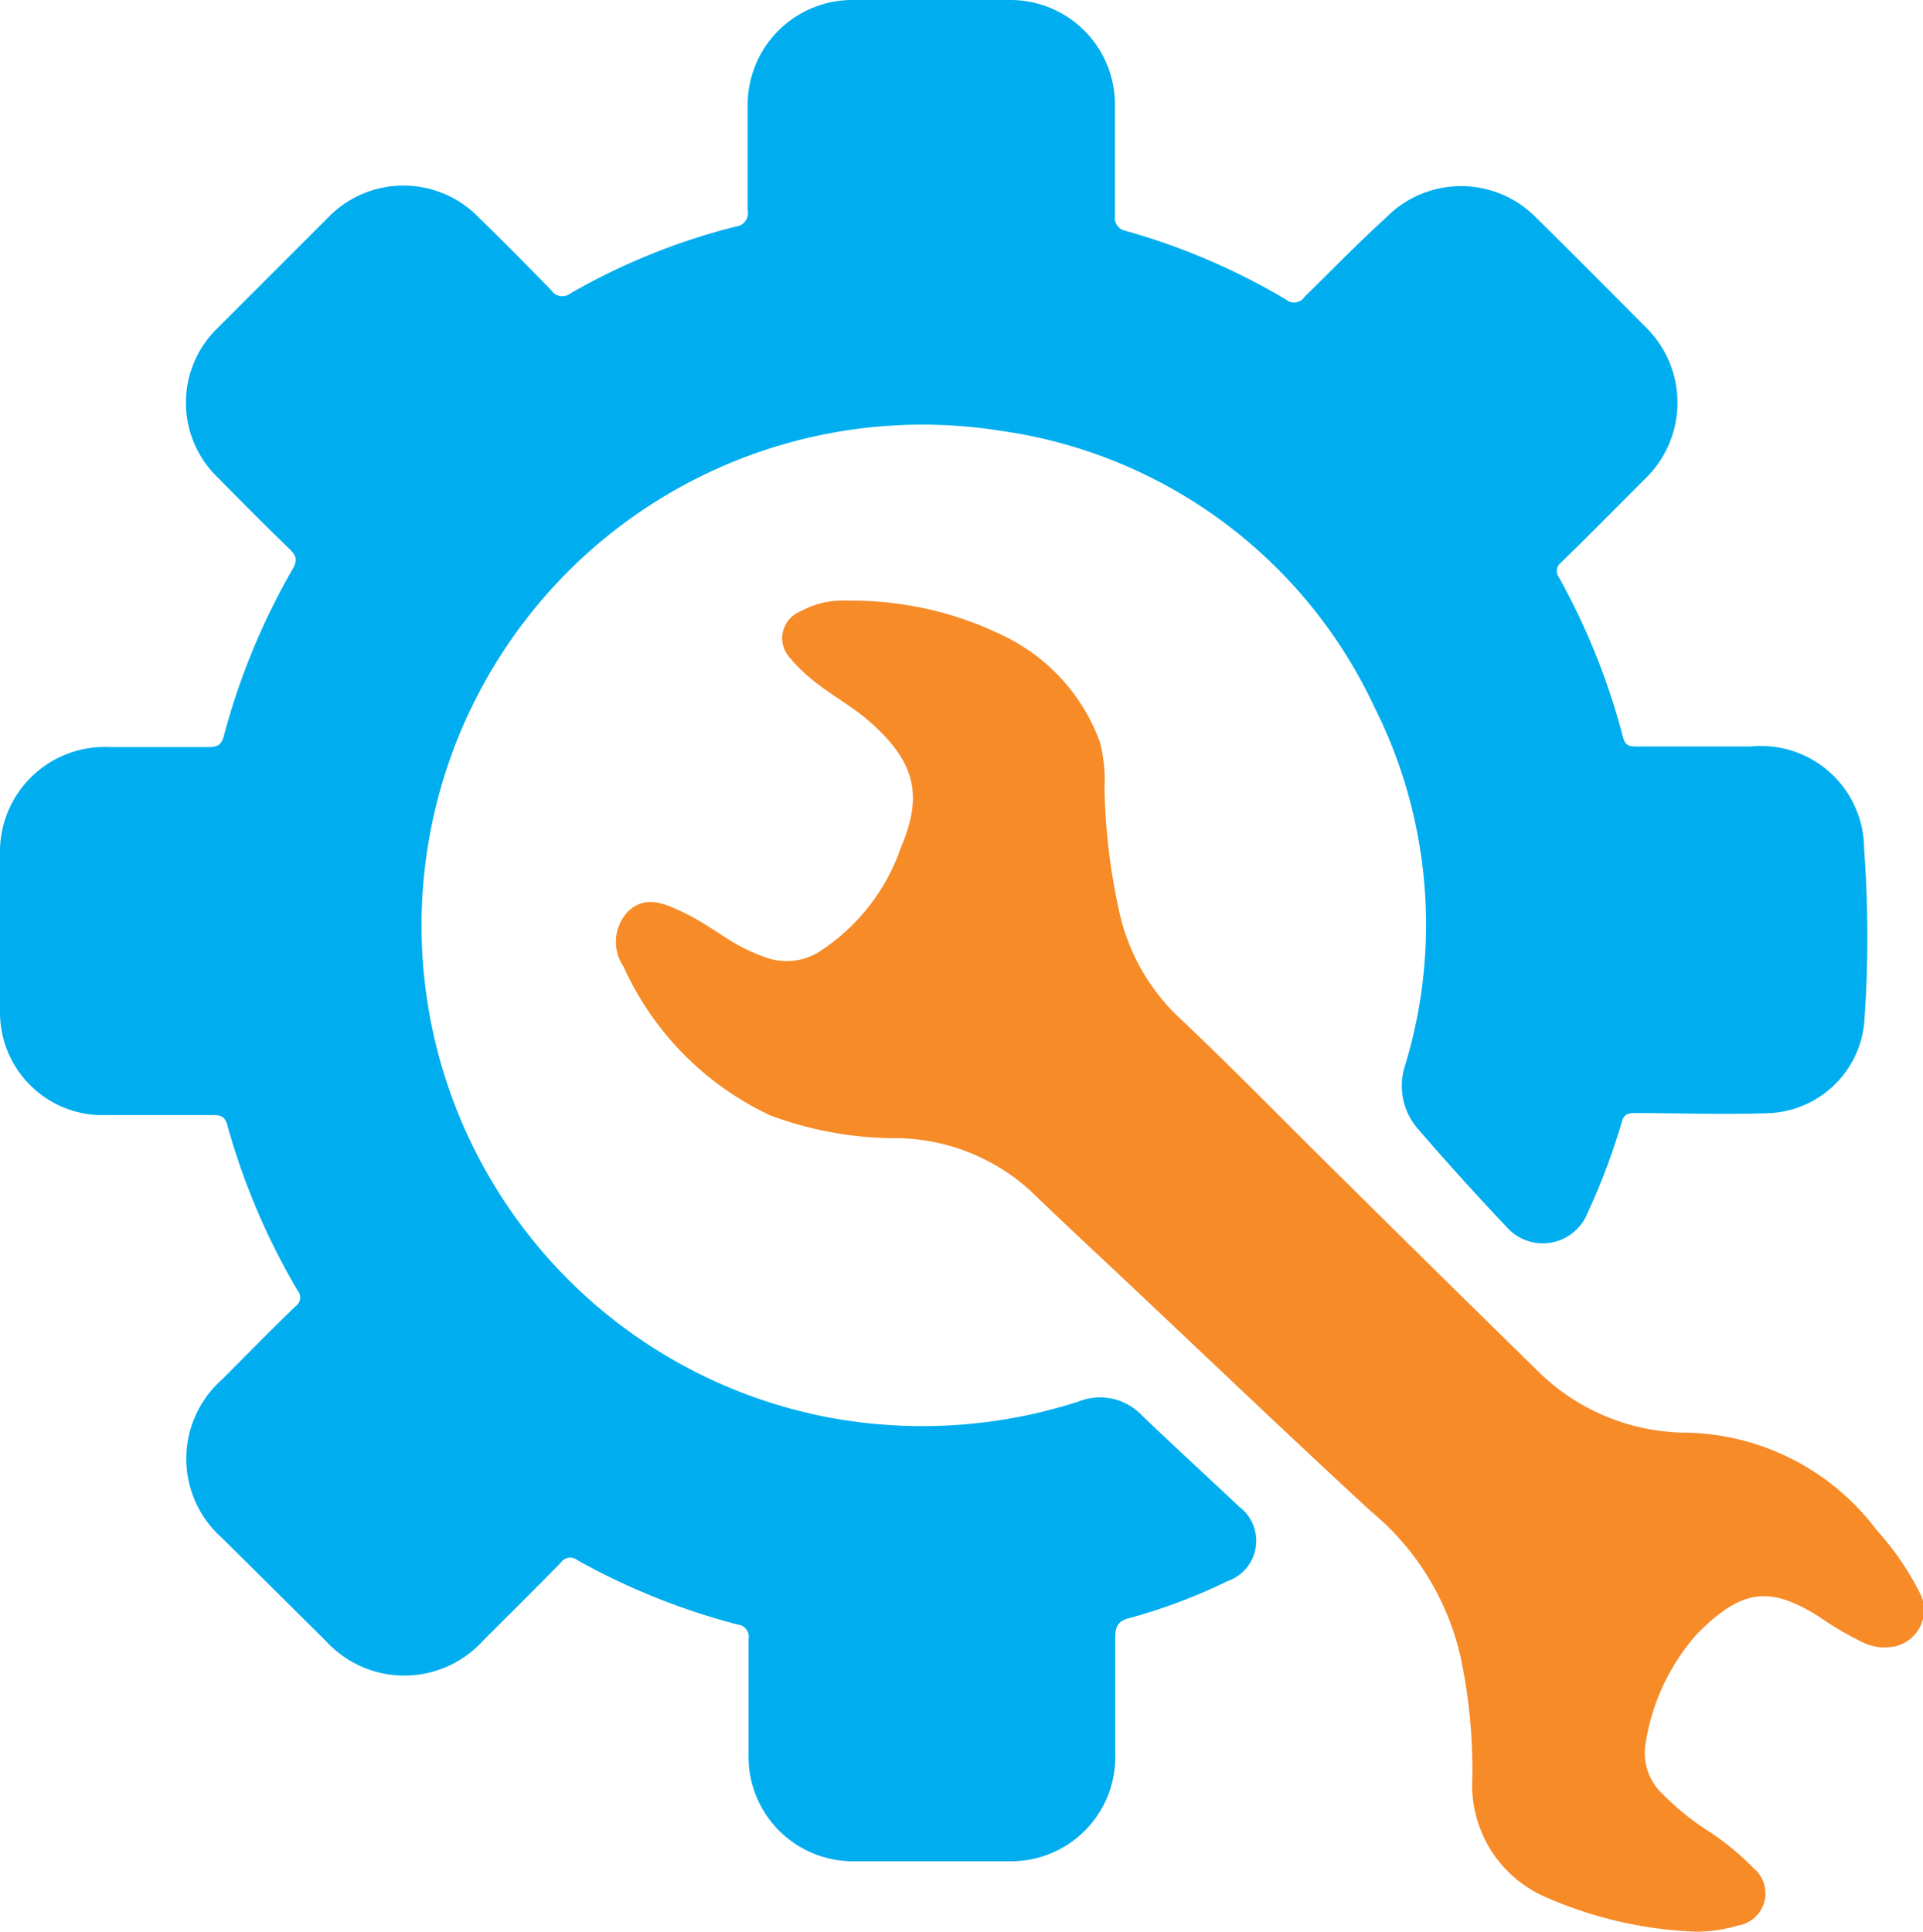
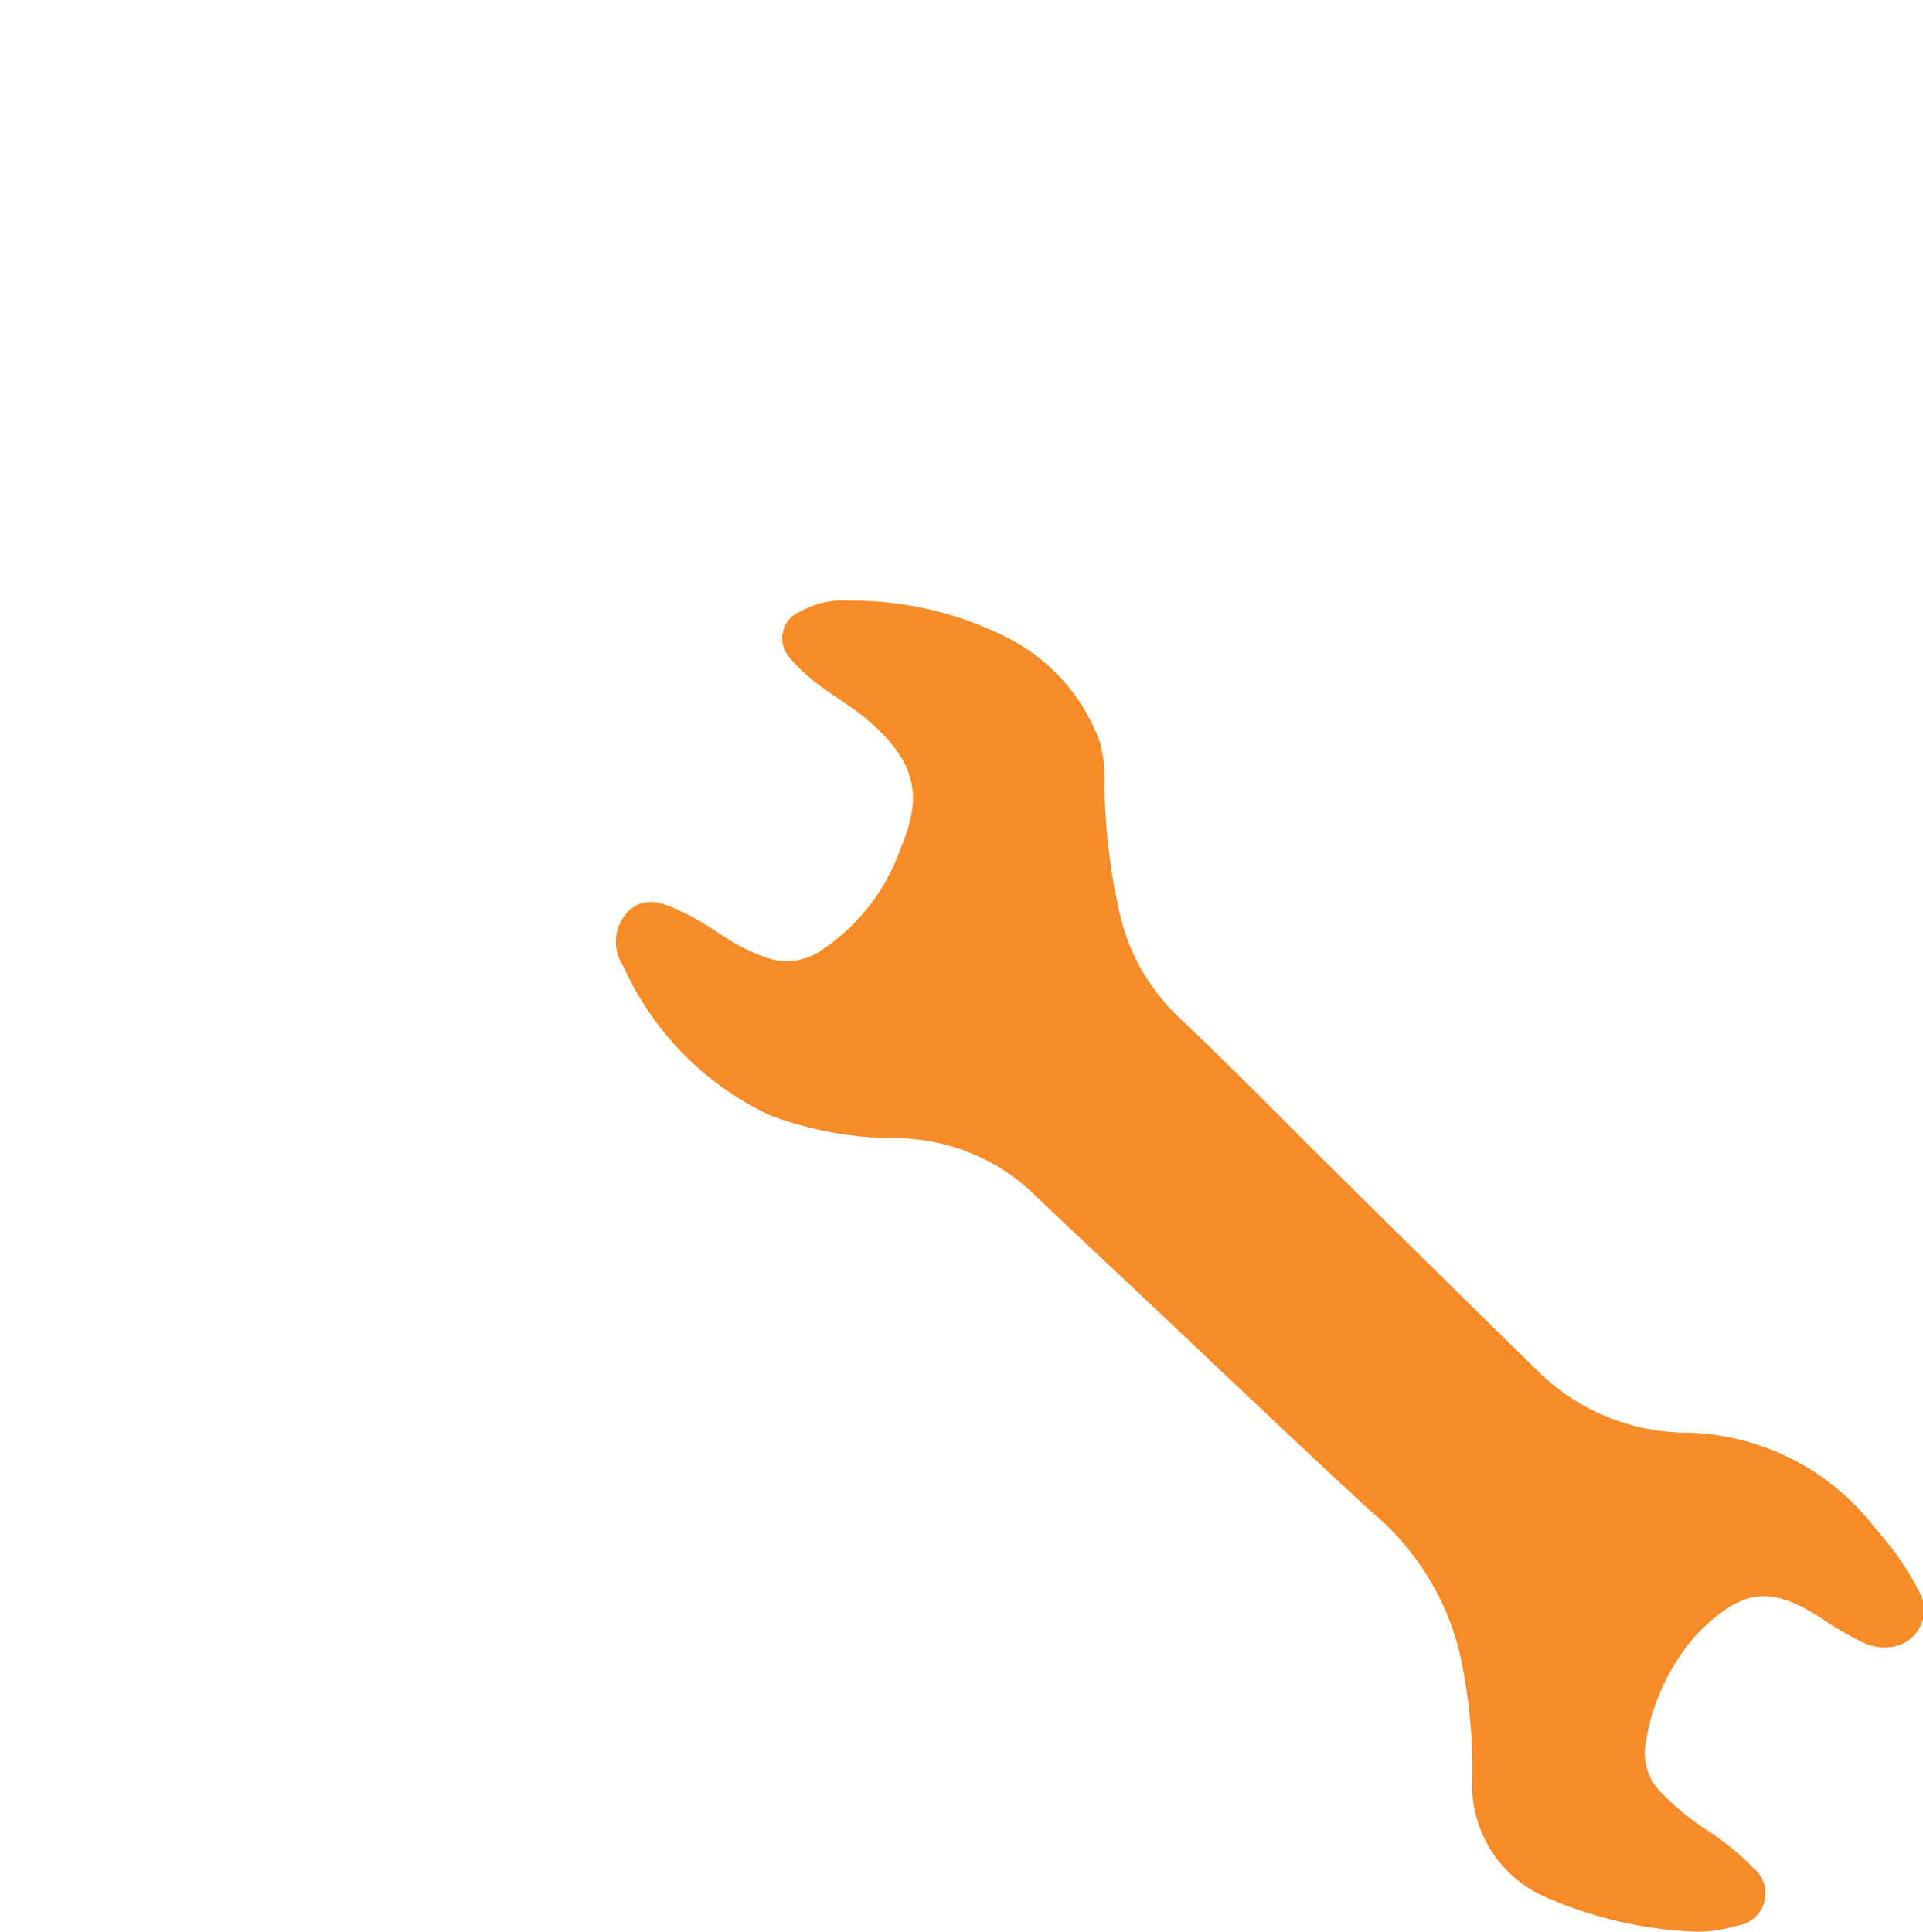
<svg xmlns="http://www.w3.org/2000/svg" viewBox="0 0 66.61 66.92">
  <defs>
    <style>.cls-1{fill:#00aeef;}.cls-2{fill:#f68b28;}</style>
  </defs>
  <g id="Layer_2" data-name="Layer 2">
    <g id="Layer_1-2" data-name="Layer 1">
-       <path class="cls-1" d="M32.32,0H35a3.62,3.62,0,0,1,3.62,3.66c0,1.27,0,2.55,0,3.82A.46.46,0,0,0,39,8a23.07,23.07,0,0,1,5.55,2.38.43.43,0,0,0,.64-.1C46.12,9.37,47,8.46,48,7.55a3.64,3.64,0,0,1,5.22,0c1.26,1.24,2.5,2.49,3.75,3.75a3.66,3.66,0,0,1,0,5.3c-1,1-1.93,1.95-2.92,2.91A.36.36,0,0,0,54,20a23.7,23.7,0,0,1,2.21,5.51c.07.26.15.35.45.35,1.33,0,2.65,0,4,0a3.57,3.57,0,0,1,3.91,3.55,41.13,41.13,0,0,1,0,6.08,3.47,3.47,0,0,1-3.23,3.07c-1.57.06-3.14,0-4.71,0-.29,0-.39.07-.46.33A22.58,22.58,0,0,1,55,42a1.67,1.67,0,0,1-2.81.51q-1.59-1.68-3.09-3.42a2.27,2.27,0,0,1-.42-2.21,16.76,16.76,0,0,0-1.07-12.38A16.87,16.87,0,0,0,34.7,14.93a17.35,17.35,0,0,0-6.07,34.16,17.63,17.63,0,0,0,8.74-.54,2,2,0,0,1,2.2.5c1.11,1.06,2.24,2.1,3.36,3.15a1.48,1.48,0,0,1-.42,2.58,19.28,19.28,0,0,1-3.37,1.27c-.43.1-.51.31-.51.71,0,1.34,0,2.68,0,4A3.61,3.61,0,0,1,35,64.48h-5.4a3.62,3.62,0,0,1-3.67-3.71c0-1.34,0-2.68,0-4a.42.42,0,0,0-.37-.49A23.54,23.54,0,0,1,20,54.05a.39.39,0,0,0-.57.08c-.89.91-1.8,1.81-2.7,2.71a3.68,3.68,0,0,1-5.45,0L7.68,53.27a3.66,3.66,0,0,1,0-5.47c.85-.85,1.7-1.72,2.57-2.56a.36.36,0,0,0,.06-.53A23.83,23.83,0,0,1,7.88,39c-.08-.31-.21-.37-.5-.37-1.32,0-2.65,0-4,0A3.56,3.56,0,0,1,0,35.05c0-1.88,0-3.76,0-5.64a3.63,3.63,0,0,1,3.8-3.53c1.15,0,2.29,0,3.44,0,.31,0,.44-.09.52-.41a23.74,23.74,0,0,1,2.38-5.76c.18-.31.12-.46-.11-.69-.84-.81-1.65-1.63-2.47-2.46a3.6,3.6,0,0,1-.11-5.11q2-2,4-4a3.63,3.63,0,0,1,5.12.07c.85.83,1.69,1.68,2.53,2.54a.45.45,0,0,0,.65.11,22.45,22.45,0,0,1,5.73-2.32.47.47,0,0,0,.42-.56c0-1.2,0-2.39,0-3.58A3.63,3.63,0,0,1,29.62,0Z" />
      <path class="cls-2" d="M58.77,66.92a14.22,14.22,0,0,1-5.21-1.19A4.23,4.23,0,0,1,51,61.58a18.8,18.8,0,0,0-.42-4.23,9.18,9.18,0,0,0-3.1-5c-2.81-2.59-5.57-5.23-8.35-7.85-1.16-1.09-2.32-2.17-3.46-3.27a7,7,0,0,0-4.54-1.8,12.46,12.46,0,0,1-4.45-.79,10.43,10.43,0,0,1-5.08-5.15,1.53,1.53,0,0,1,.15-1.91c.6-.58,1.26-.28,1.86,0s1.13.65,1.68,1a6.4,6.4,0,0,0,1.24.59A2.13,2.13,0,0,0,28.33,33a7,7,0,0,0,2.88-3.65c.78-1.83.49-3-1.18-4.43-.7-.59-1.53-1-2.2-1.64a3.84,3.84,0,0,1-.44-.46,1,1,0,0,1,.34-1.64,3,3,0,0,1,1.65-.37,11.91,11.91,0,0,1,5.43,1.24,6.58,6.58,0,0,1,3.29,3.66,5.38,5.38,0,0,1,.16,1.6,21.2,21.2,0,0,0,.51,4.27,7.14,7.14,0,0,0,2.08,3.68c1.93,1.82,3.77,3.72,5.66,5.58q3.36,3.33,6.74,6.64a7.38,7.38,0,0,0,5,2.15A8.45,8.45,0,0,1,65,53a9.93,9.93,0,0,1,1.54,2.26,1.29,1.29,0,0,1-1.07,1.8,1.75,1.75,0,0,1-1-.19A11.51,11.51,0,0,1,63,56c-1.61-1-2.6-1.05-4.23.62A7.41,7.41,0,0,0,57,60.4a1.94,1.94,0,0,0,.59,1.75,9,9,0,0,0,1.55,1.26,9,9,0,0,1,1.59,1.3,1.13,1.13,0,0,1-.55,2A5,5,0,0,1,58.77,66.92Z" />
    </g>
  </g>
</svg>